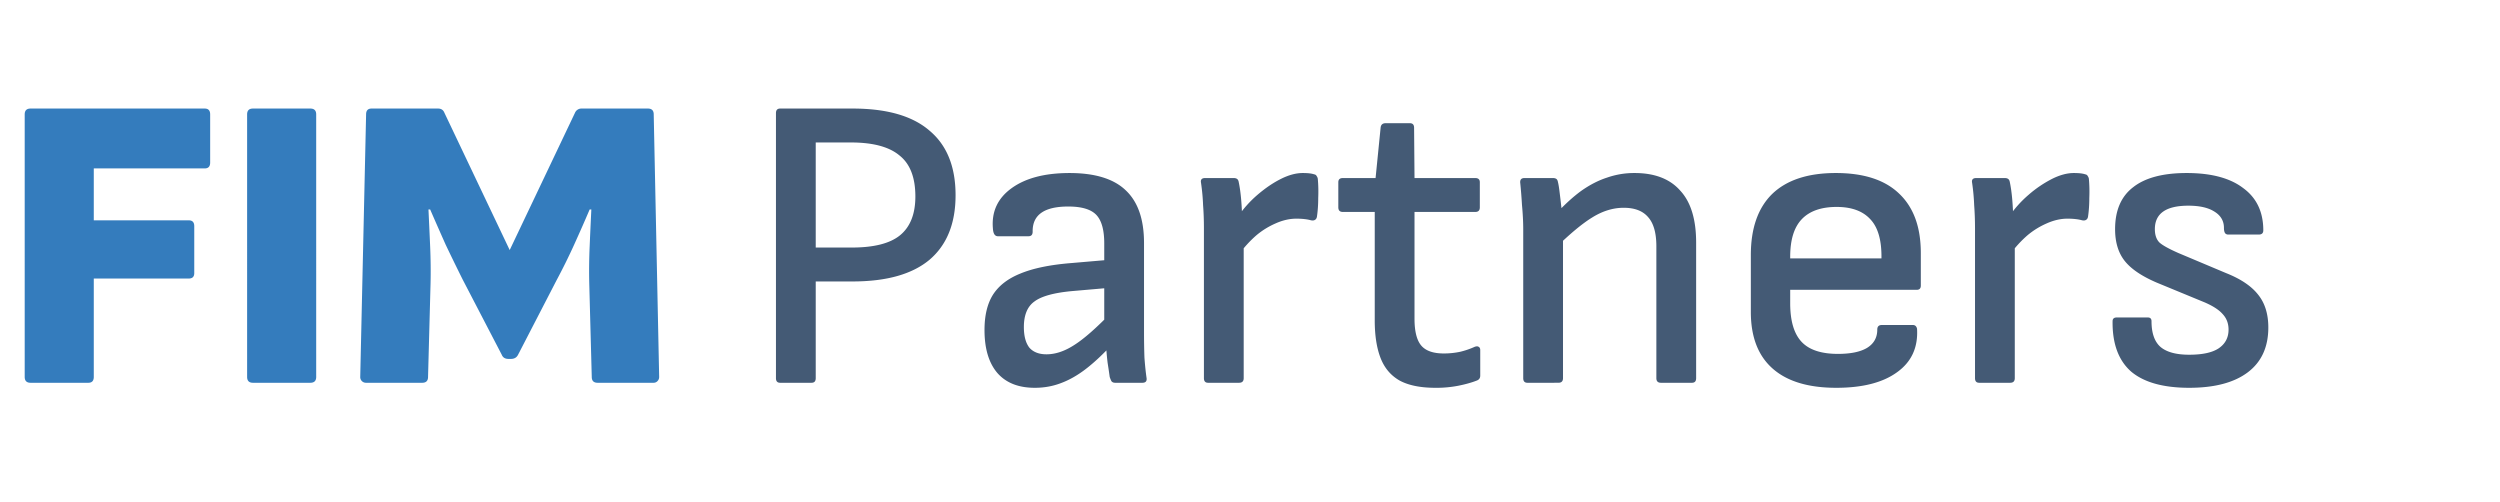
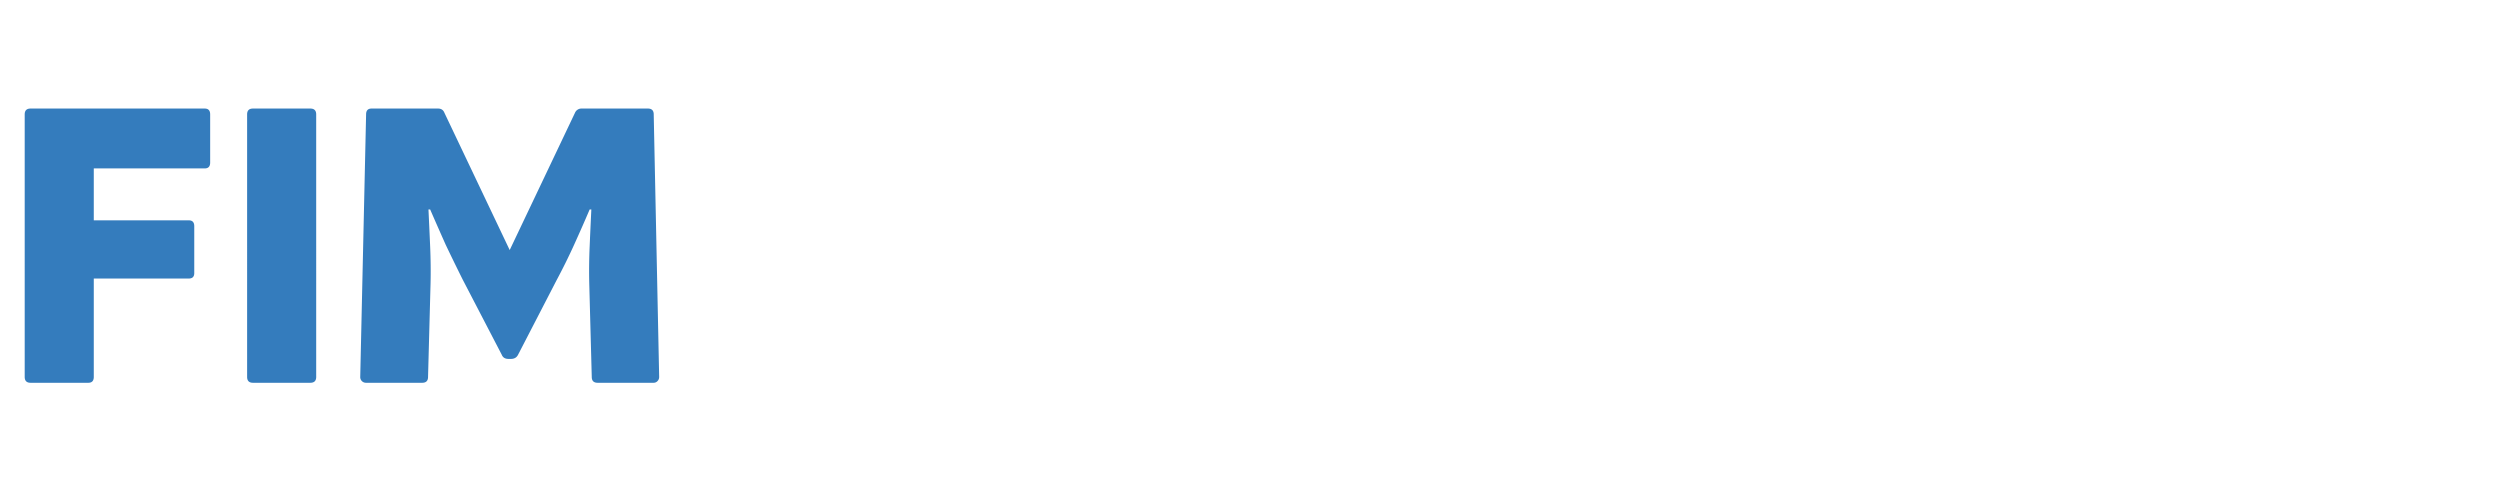
<svg xmlns="http://www.w3.org/2000/svg" fill="none" viewBox="0 0 209 42">
  <path fill="#347cbd" d="M2.555 32c-.327 0-.49-.163-.49-.49V9.565c0-.327.163-.49.49-.49h14.56c.303 0 .455.163.455.49v4.025c0 .327-.152.49-.455.49H7.84v4.34h7.945c.303 0 .455.163.455.49v3.92c0 .303-.152.455-.455.455H7.84v8.225c0 .327-.152.49-.455.49zm18.594 0c-.327 0-.49-.163-.49-.49V9.565c0-.327.163-.49.49-.49h4.795c.326 0 .49.163.49.49V31.51c0 .327-.164.49-.49.49zm9.457 0a.475.475 0 0 1-.49-.49l.49-21.945c0-.327.151-.49.455-.49h5.565c.256 0 .431.117.525.35l5.46 11.48 5.46-11.48a.585.585 0 0 1 .56-.35h5.53c.326 0 .49.163.49.49l.455 21.945c0 .14-.047.257-.14.35a.436.436 0 0 1-.315.14h-4.69c-.327 0-.49-.163-.49-.49l-.21-7.84a45.8 45.8 0 0 1 .035-3.08c.046-1.097.093-2.123.14-3.08h-.14c-.397.933-.829 1.913-1.295 2.94a50.437 50.437 0 0 1-1.47 2.975l-3.22 6.23c-.117.233-.315.35-.595.35h-.21c-.28 0-.467-.117-.56-.35L38.69 23.39c-.467-.933-.945-1.913-1.435-2.94-.467-1.05-.899-2.03-1.295-2.94h-.14c.046.98.093 2.007.14 3.08.046 1.073.058 2.1.035 3.08l-.21 7.84c0 .327-.164.49-.49.49z" />
-   <path fill="#445a75" d="M65.22 32c-.233 0-.35-.128-.35-.385V9.46c0-.257.117-.385.35-.385h6.055c2.87 0 5.017.618 6.44 1.855 1.447 1.213 2.17 3.01 2.17 5.39 0 2.357-.723 4.153-2.17 5.39-1.447 1.213-3.593 1.82-6.44 1.82h-3.08v8.085c0 .257-.117.385-.35.385zm2.975-11.305h3.01c1.843 0 3.185-.338 4.025-1.015.863-.7 1.295-1.785 1.295-3.255 0-1.587-.443-2.73-1.33-3.43-.863-.723-2.217-1.085-4.06-1.085h-2.94zM93.225 32c-.14 0-.244-.047-.314-.14a2.7 2.7 0 0 1-.14-.35 55.695 55.695 0 0 0-.176-1.19 24.732 24.732 0 0 1-.14-1.645l-.14-1.365v-6.965c0-1.12-.221-1.913-.664-2.38-.444-.467-1.226-.7-2.346-.7-2.006 0-2.998.7-2.975 2.1 0 .257-.116.385-.35.385h-2.554c-.257 0-.397-.222-.42-.665-.117-1.4.408-2.52 1.574-3.36 1.167-.84 2.777-1.26 4.83-1.26 2.124 0 3.687.478 4.69 1.435 1.027.957 1.54 2.427 1.54 4.41v7.42c0 .793.012 1.517.036 2.17.046.63.104 1.19.174 1.68.047.28-.07.42-.35.42zm-6.72.42c-1.353 0-2.391-.408-3.114-1.225-.724-.84-1.086-2.042-1.086-3.605 0-1.213.234-2.193.7-2.94.49-.77 1.26-1.365 2.31-1.785 1.074-.443 2.497-.735 4.27-.875l3.256-.28v2.345l-3.22.28c-1.517.14-2.567.432-3.15.875-.584.42-.876 1.132-.876 2.135 0 .747.152 1.318.456 1.715.326.373.804.56 1.434.56.747 0 1.517-.257 2.31-.77.817-.513 1.867-1.435 3.15-2.765l.07 2.66c-.793.863-1.54 1.563-2.24 2.1s-1.4.933-2.1 1.19c-.676.257-1.4.385-2.17.385zm14.493-.42c-.233 0-.35-.128-.35-.385v-12.53c0-.677-.023-1.318-.07-1.925-.023-.63-.082-1.26-.175-1.89-.047-.257.07-.385.35-.385h2.38c.117 0 .21.023.28.07s.117.128.14.245c.093.443.163.945.21 1.505s.07 1.038.07 1.435l.14 1.925v11.55c0 .257-.128.385-.385.385zm2.59-10.745-.14-3.08a9.365 9.365 0 0 1 1.68-1.89c.653-.56 1.307-1.003 1.96-1.33s1.26-.49 1.82-.49c.42 0 .735.035.945.105.117.023.187.07.21.14a.476.476 0 0 1 .105.245c.047.513.058 1.05.035 1.61 0 .537-.035 1.05-.105 1.54-.023.14-.082.233-.175.28-.07.047-.175.058-.315.035-.163-.047-.35-.082-.56-.105s-.432-.035-.665-.035c-.56 0-1.132.128-1.715.385a6.555 6.555 0 0 0-1.645 1.015 9.377 9.377 0 0 0-1.435 1.575zm16.415 11.165c-1.237 0-2.228-.198-2.975-.595-.747-.42-1.283-1.05-1.61-1.89s-.49-1.89-.49-3.15V17.72h-2.66c-.257 0-.385-.128-.385-.385v-2.1c0-.233.128-.35.385-.35h2.73l.42-4.2c.023-.257.163-.385.42-.385h2.03c.233 0 .35.128.35.385l.035 4.2h5.075c.257 0 .385.117.385.35v2.1c0 .257-.128.385-.385.385h-5.075v8.925c0 1.05.187 1.797.56 2.24s1.003.665 1.89.665c.467 0 .922-.047 1.365-.14a6.81 6.81 0 0 0 1.225-.42c.14-.047.245-.047.315 0 .093.047.14.14.14.28v2.135c0 .21-.105.35-.315.42-.42.163-.922.303-1.505.42a9.5 9.5 0 0 1-1.925.175zm18.854-.42c-.256 0-.385-.128-.385-.385V20.59c0-1.12-.233-1.937-.7-2.45-.443-.513-1.12-.77-2.03-.77-.886 0-1.761.268-2.625.805-.84.513-1.878 1.377-3.115 2.59v-2.8c.747-.817 1.47-1.482 2.17-1.995.724-.513 1.447-.887 2.17-1.12a6.862 6.862 0 0 1 2.31-.385c1.68 0 2.952.49 3.815 1.47.887.957 1.33 2.403 1.33 4.34v11.34c0 .257-.116.385-.35.385zm-11.165 0c-.233 0-.35-.128-.35-.385V19.19c0-.63-.035-1.318-.105-2.065a42.54 42.54 0 0 0-.14-1.785c-.046-.303.07-.455.35-.455h2.38c.117 0 .21.023.28.07s.117.14.14.28c.047.187.094.478.14.875.047.373.094.77.14 1.19.047.42.07.782.07 1.085l.07 1.085v12.145c0 .257-.128.385-.385.385zm25.818.42c-2.334 0-4.107-.537-5.32-1.61-1.214-1.073-1.82-2.648-1.82-4.725v-4.76c0-2.24.595-3.943 1.785-5.11 1.213-1.167 2.986-1.75 5.32-1.75 2.333 0 4.095.572 5.285 1.715 1.213 1.143 1.82 2.8 1.82 4.97v2.73c0 .233-.117.35-.35.35h-10.57v1.12c0 1.47.315 2.543.945 3.22s1.645 1.015 3.045 1.015c1.05 0 1.855-.163 2.415-.49.583-.35.875-.863.875-1.54 0-.257.128-.385.385-.385h2.59c.186 0 .303.105.35.315.093 1.563-.467 2.777-1.68 3.64-1.19.863-2.882 1.295-5.075 1.295zm-3.85-10.815h7.63v-.175c0-1.423-.315-2.462-.945-3.115-.63-.677-1.564-1.015-2.8-1.015-1.307 0-2.287.35-2.94 1.05-.63.677-.945 1.715-.945 3.115zM165.461 32c-.234 0-.35-.128-.35-.385v-12.53c0-.677-.024-1.318-.07-1.925-.024-.63-.082-1.26-.175-1.89-.047-.257.07-.385.35-.385h2.38c.116 0 .21.023.28.07s.116.128.14.245c.093.443.163.945.21 1.505.046.56.07 1.038.07 1.435l.14 1.925v11.55c0 .257-.129.385-.385.385zm2.59-10.745-.14-3.08a9.365 9.365 0 0 1 1.68-1.89 9.68 9.68 0 0 1 1.96-1.33c.653-.327 1.26-.49 1.82-.49.42 0 .735.035.945.105.116.023.186.07.21.14a.493.493 0 0 1 .105.245c.046.513.058 1.05.035 1.61 0 .537-.035 1.05-.105 1.54-.024.14-.082.233-.175.28-.07.047-.175.058-.315.035-.164-.047-.35-.082-.56-.105s-.432-.035-.665-.035c-.56 0-1.132.128-1.715.385a6.538 6.538 0 0 0-1.645 1.015 9.335 9.335 0 0 0-1.435 1.575zm14.966 11.165c-2.17 0-3.792-.455-4.865-1.365-1.05-.933-1.563-2.333-1.54-4.2 0-.21.117-.315.35-.315h2.59c.21 0 .315.105.315.315 0 .98.245 1.692.735 2.135.513.443 1.318.665 2.415.665s1.913-.175 2.45-.525c.56-.373.84-.898.84-1.575 0-.513-.163-.945-.49-1.295-.303-.35-.805-.677-1.505-.98l-3.99-1.645c-1.26-.537-2.158-1.143-2.695-1.82s-.805-1.563-.805-2.66c0-1.563.502-2.73 1.505-3.5 1.003-.793 2.497-1.19 4.48-1.19 2.053 0 3.628.42 4.725 1.26 1.12.817 1.68 1.995 1.68 3.535 0 .233-.128.35-.385.35h-2.555a.336.336 0 0 1-.245-.105c-.07-.093-.105-.245-.105-.455 0-.583-.268-1.038-.805-1.365-.513-.327-1.237-.49-2.17-.49s-1.633.163-2.1.49-.7.817-.7 1.47c0 .49.128.863.385 1.12.257.233.782.525 1.575.875l3.99 1.68c1.237.49 2.135 1.097 2.695 1.82.56.7.84 1.61.84 2.73 0 1.633-.572 2.882-1.715 3.745s-2.777 1.295-4.9 1.295z" />
</svg>